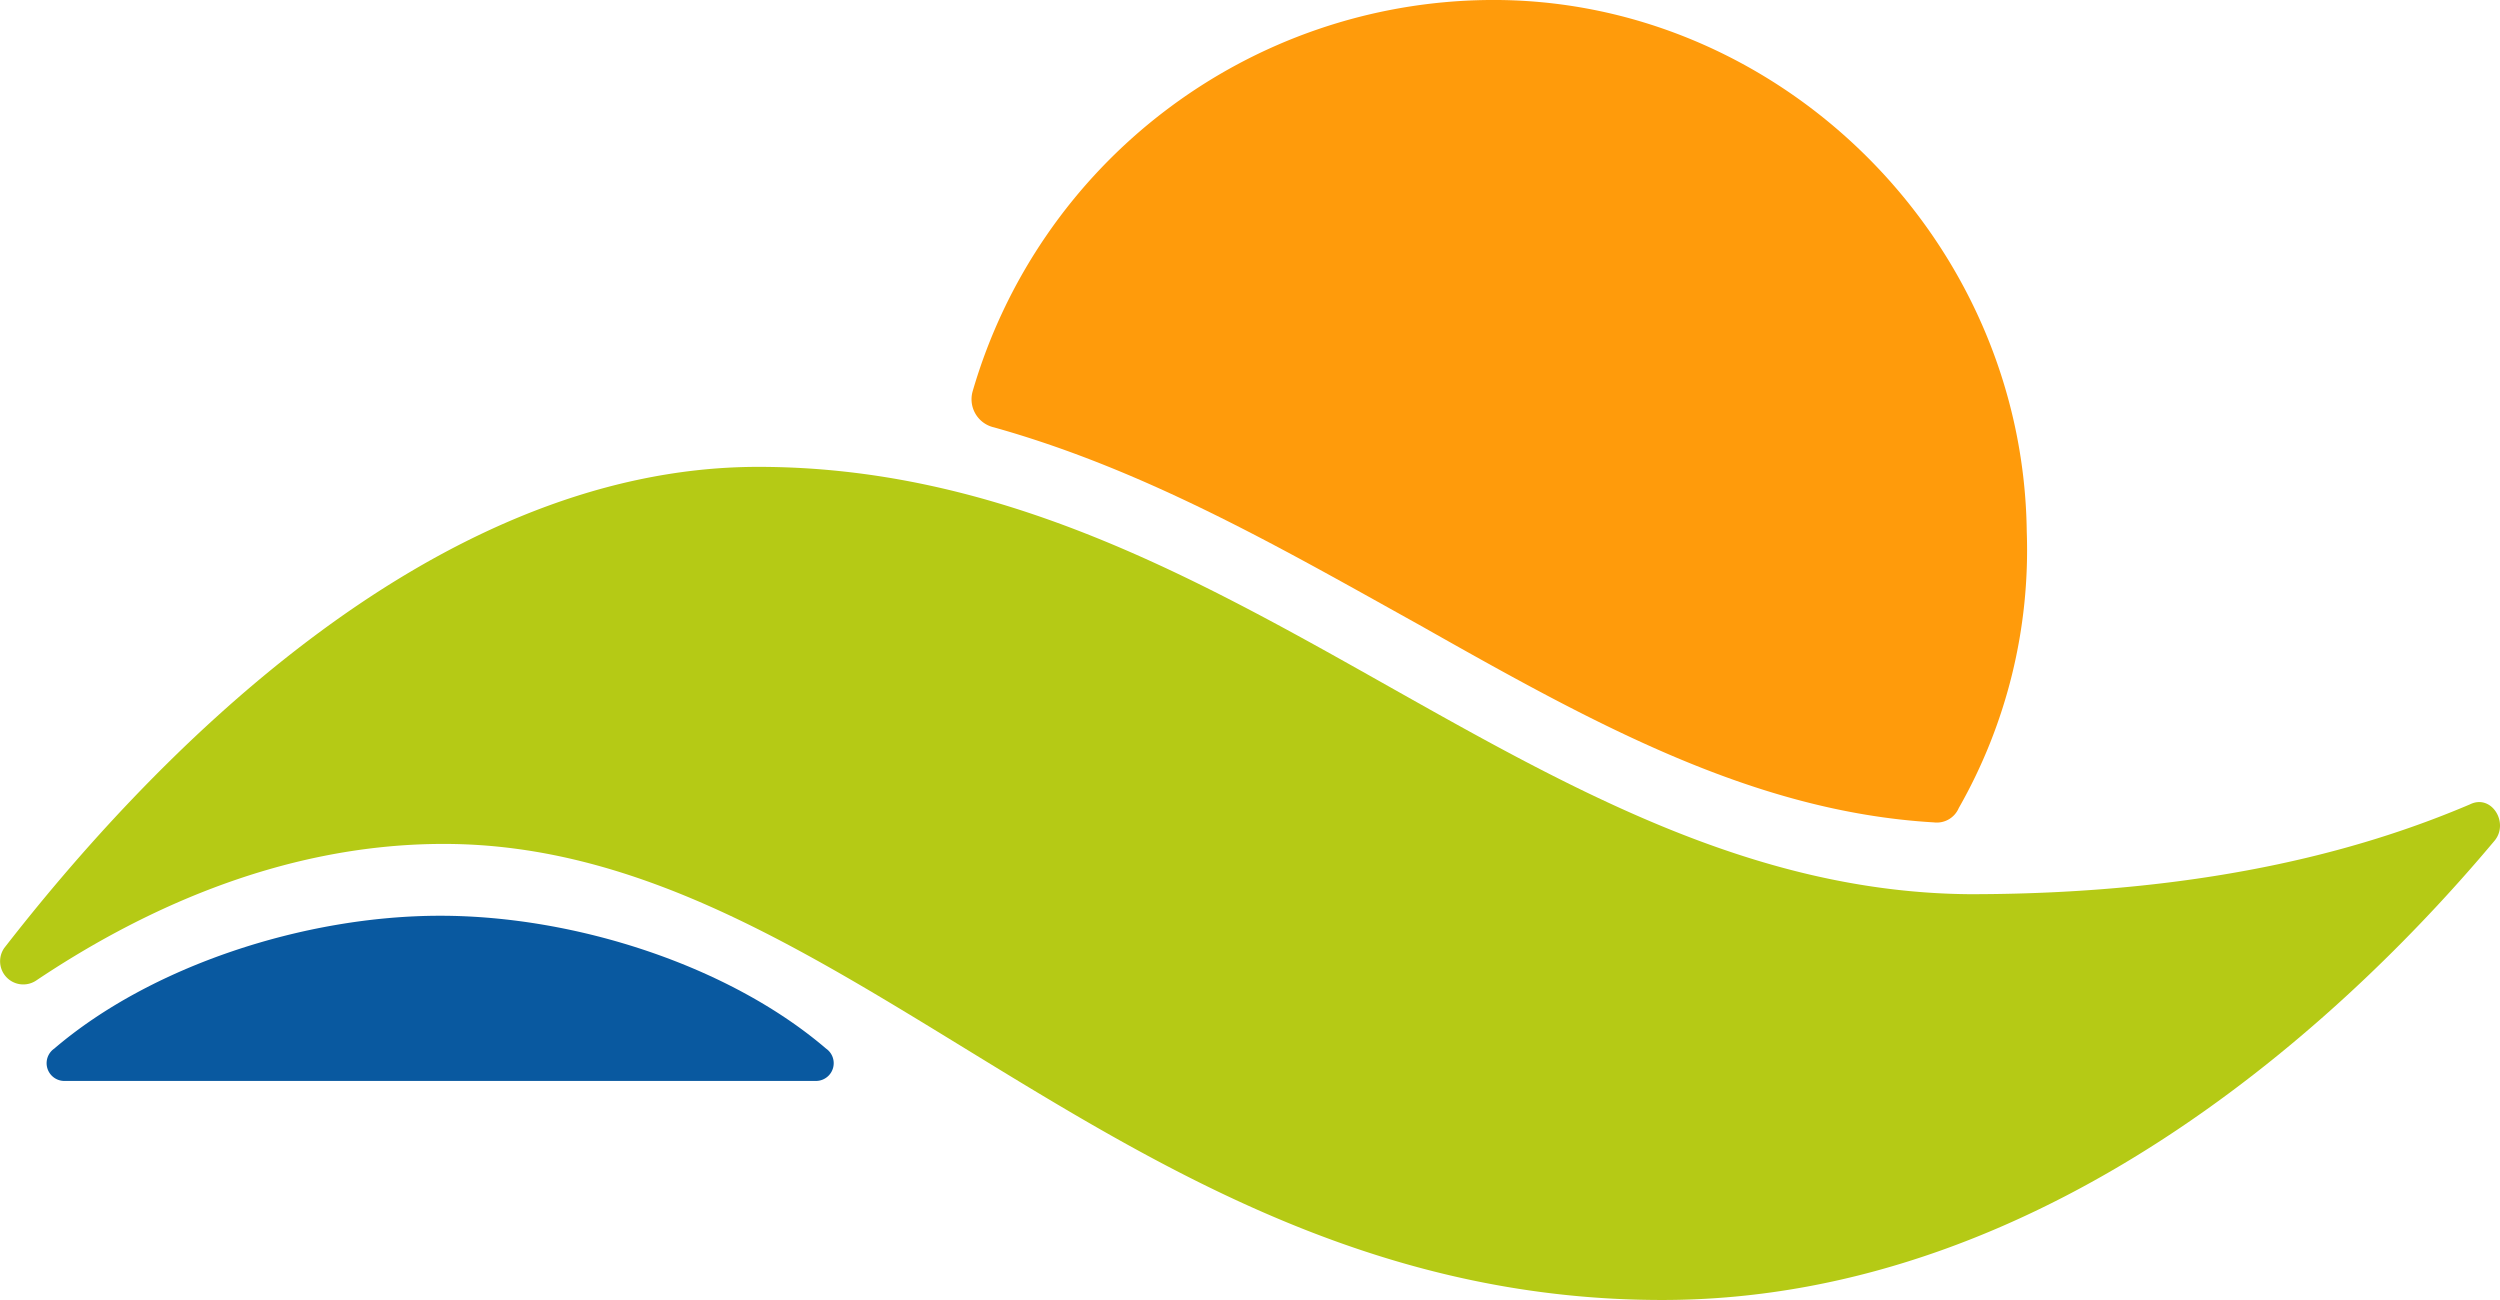
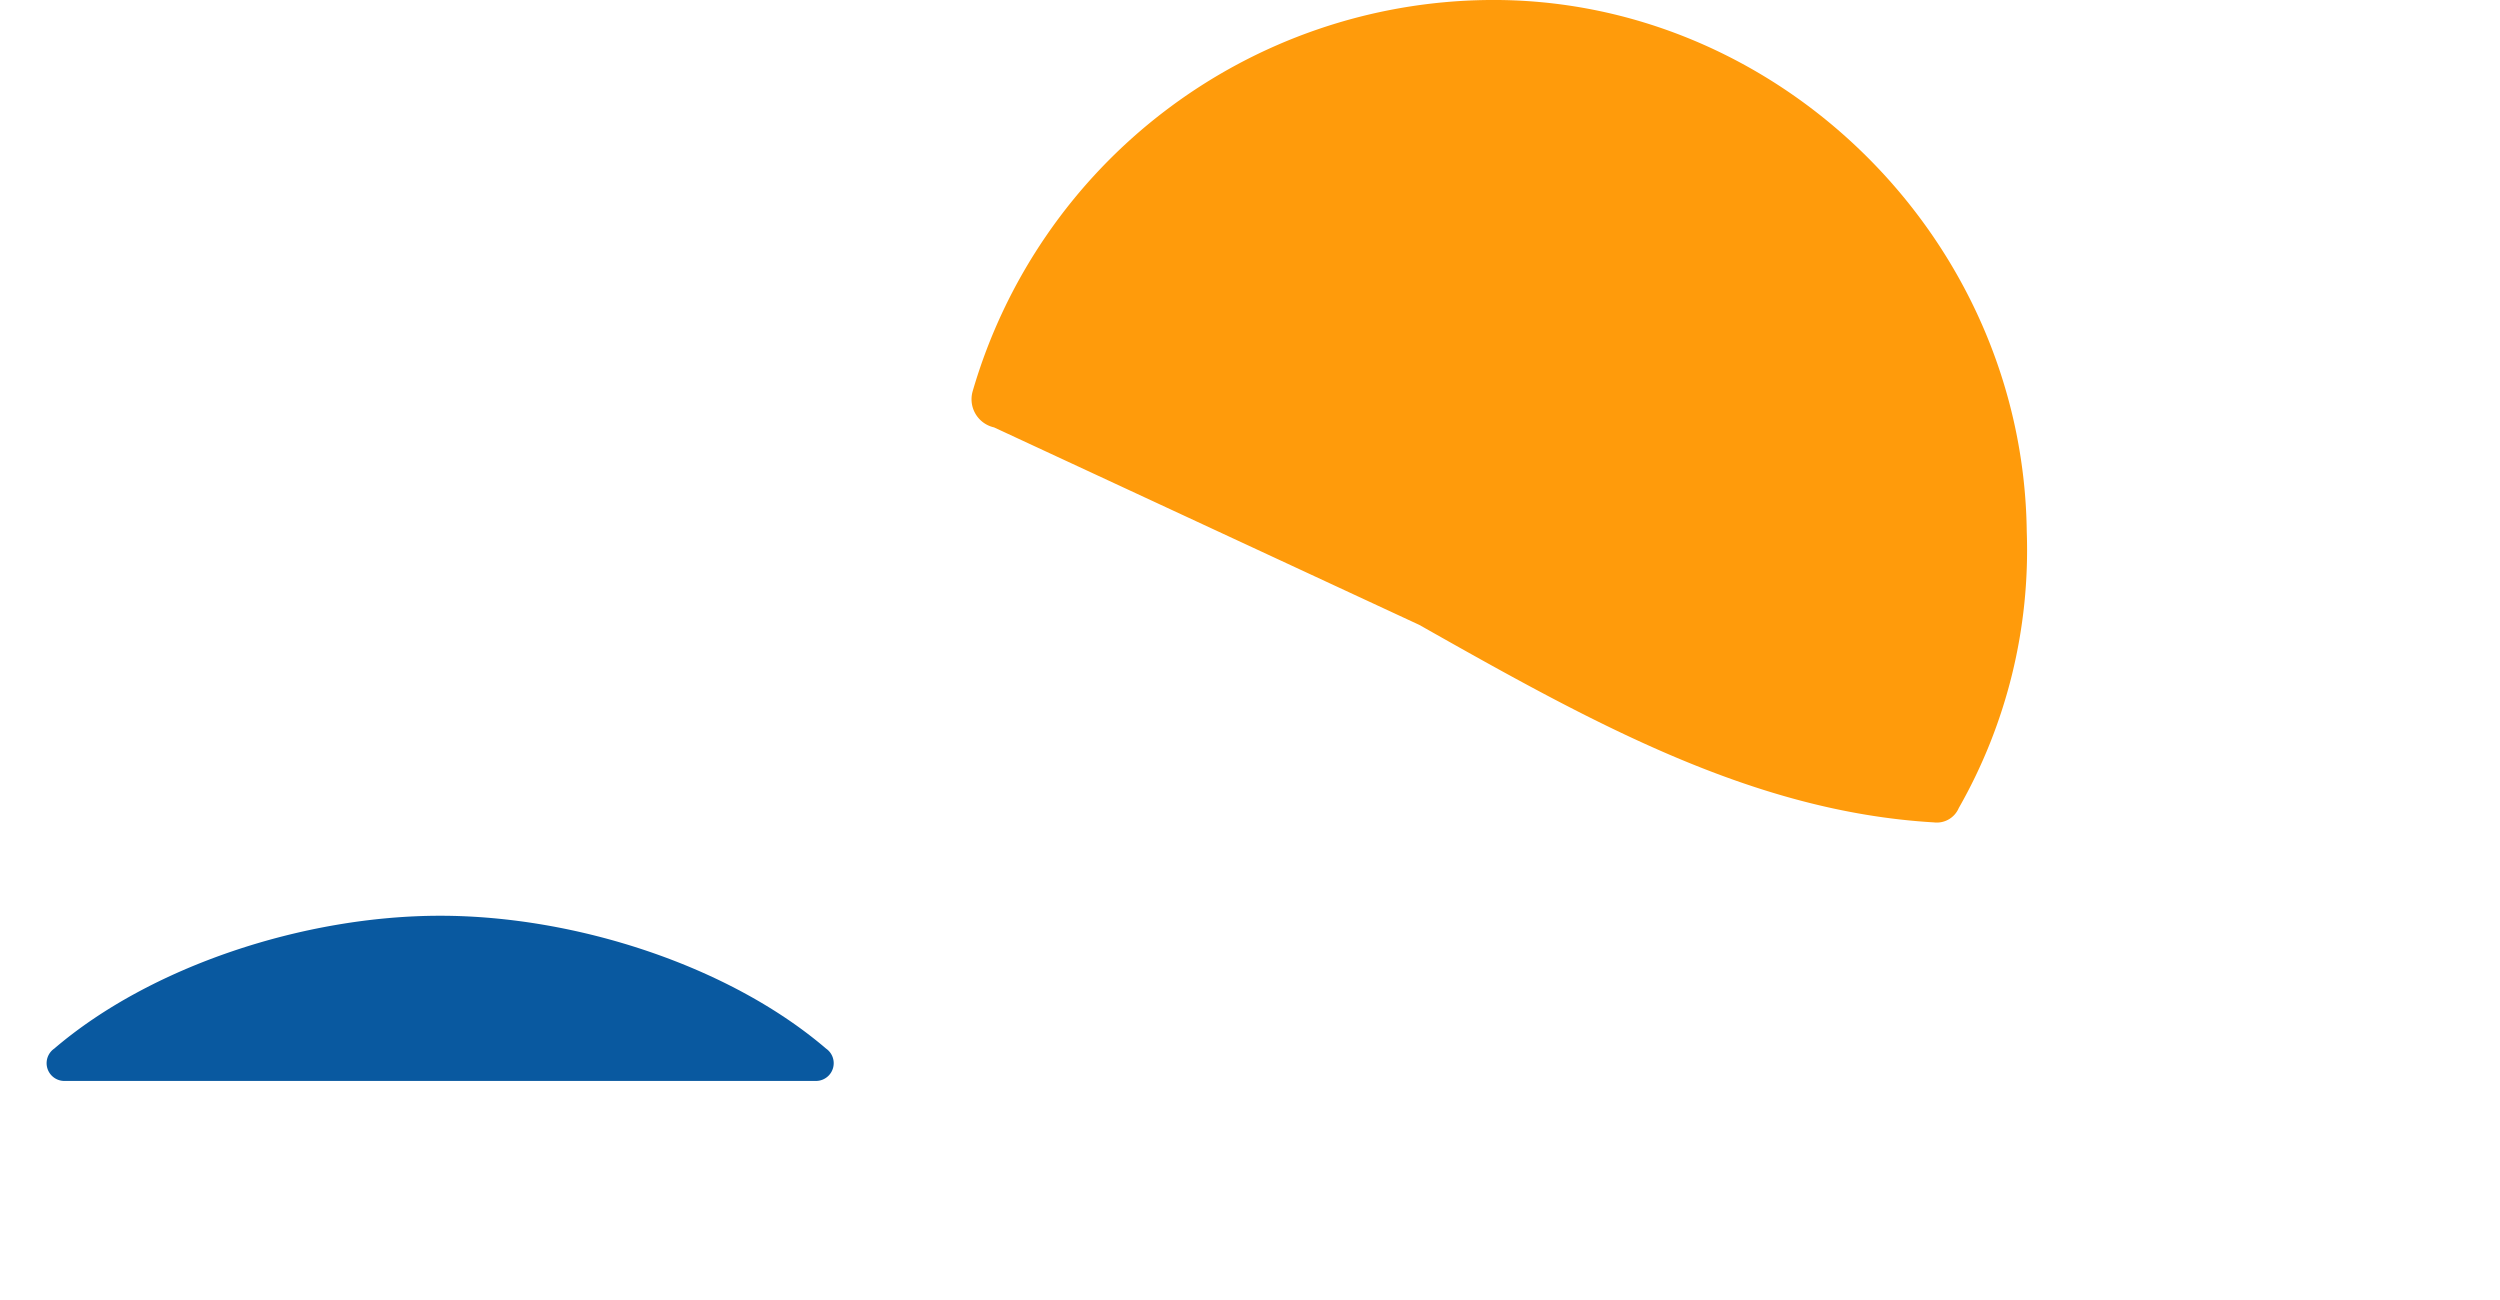
<svg xmlns="http://www.w3.org/2000/svg" viewBox="220 10 150 78">
  <defs>
    <style>.a{fill:#ff9b0b;}.b{fill:#b5ca15;}.c{fill:#0959a0;}</style>
  </defs>
  <g transform="translate(220.018 10.001)">
-     <path class="a" d="M34.9,30.1" transform="translate(39.947 34.756)" />
-     <path class="b" d="M149.674,35.408c.858-1.077-.214-2.8-1.5-2.155-5.574,2.37-15.008,5.387-30.017,5.387C91.785,38.425,73.775,13,45.474,13,25.534,13,8.6,31.1.235,41.872a1.391,1.391,0,0,0,1.93,1.939c5.789-3.878,14.365-8.188,24.442-8.188,24.228,0,40.951,27.364,73.112,27.364C123.517,62.987,141.741,44.889,149.674,35.408Z" transform="translate(0 15.011)" />
    <path class="c" d="M47.411,35.411a1.065,1.065,0,0,0,.643-1.939C42.266,28.516,33.046,25.5,24.9,25.5S7.532,28.516,1.743,33.472a1.065,1.065,0,0,0,.643,1.939Z" transform="translate(1.493 29.444)" />
-     <path class="a" d="M54.029,37.492C64.32,43.309,73.969,48.7,84.9,49.342a1.434,1.434,0,0,0,1.5-.862A31.258,31.258,0,0,0,90.478,31.89C90.263,14.222,75.469-.214,58.1,0A32.564,32.564,0,0,0,27.229,23.487a1.73,1.73,0,0,0,1.286,2.155C37.734,28.227,45.882,32.967,54.029,37.492Z" transform="translate(31.109 0)" />
+     <path class="a" d="M54.029,37.492C64.32,43.309,73.969,48.7,84.9,49.342a1.434,1.434,0,0,0,1.5-.862A31.258,31.258,0,0,0,90.478,31.89C90.263,14.222,75.469-.214,58.1,0A32.564,32.564,0,0,0,27.229,23.487a1.73,1.73,0,0,0,1.286,2.155Z" transform="translate(31.109 0)" />
  </g>
</svg>